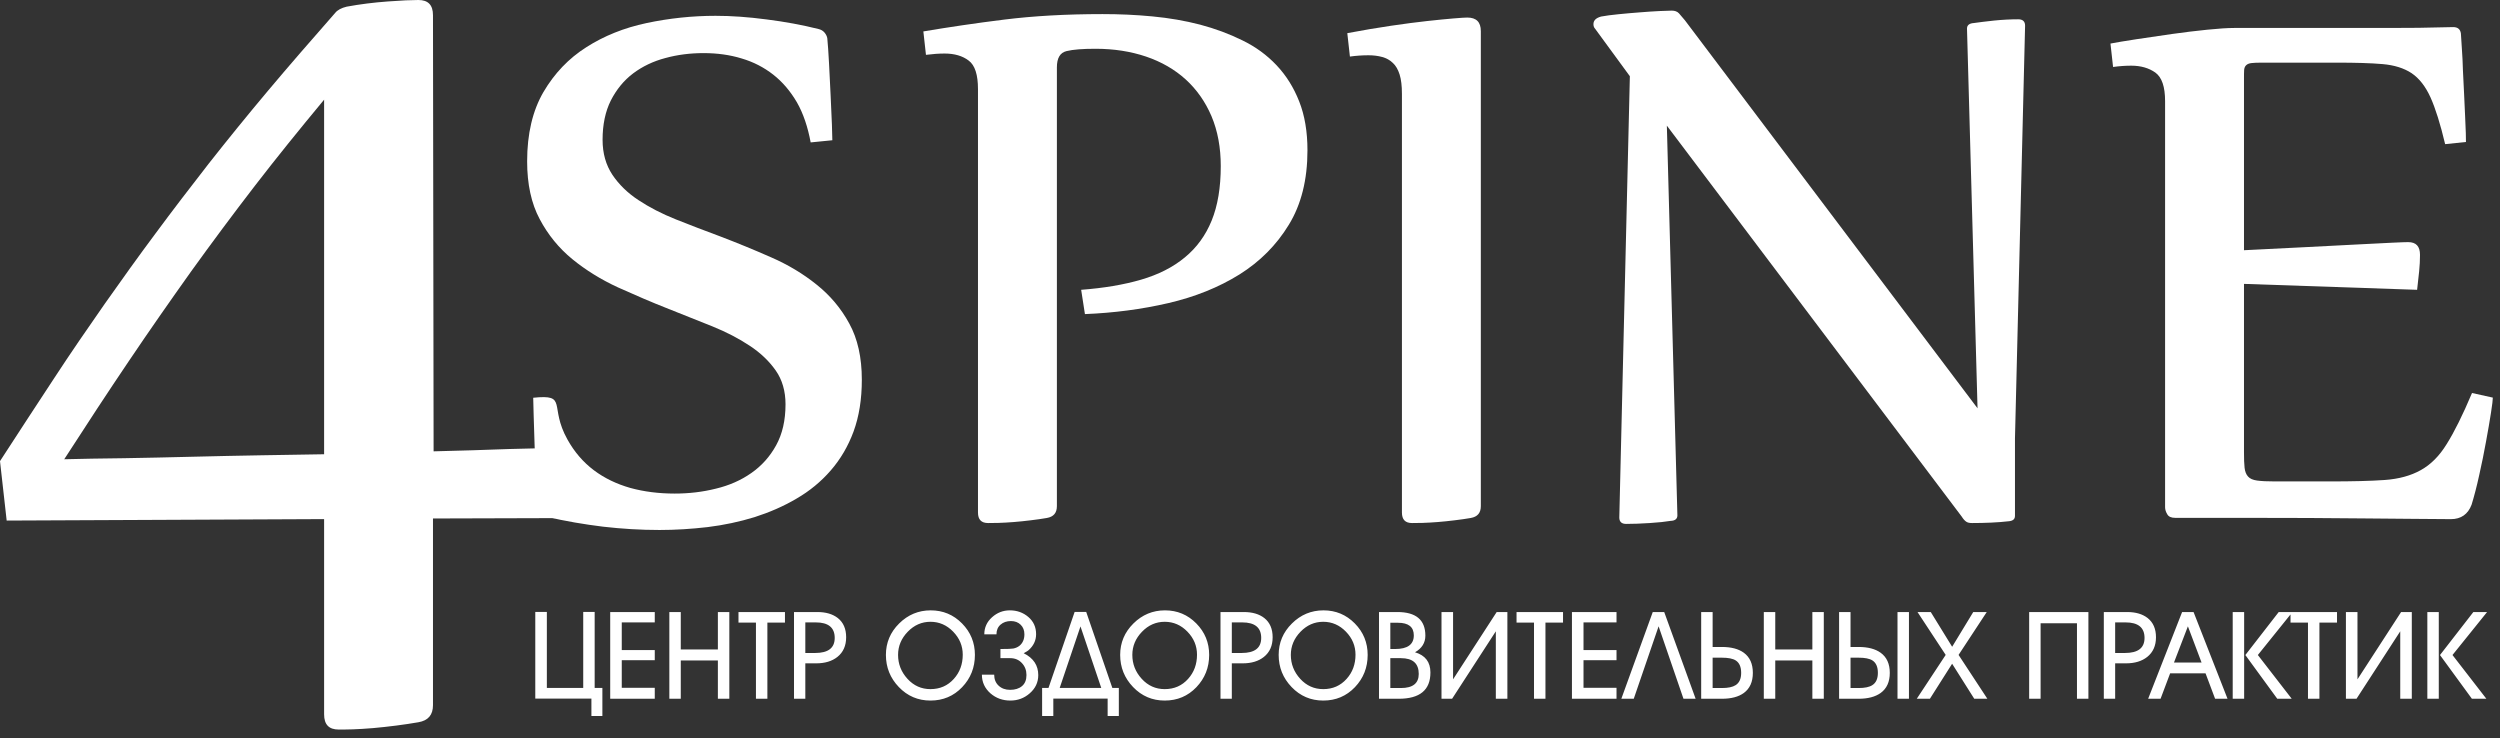
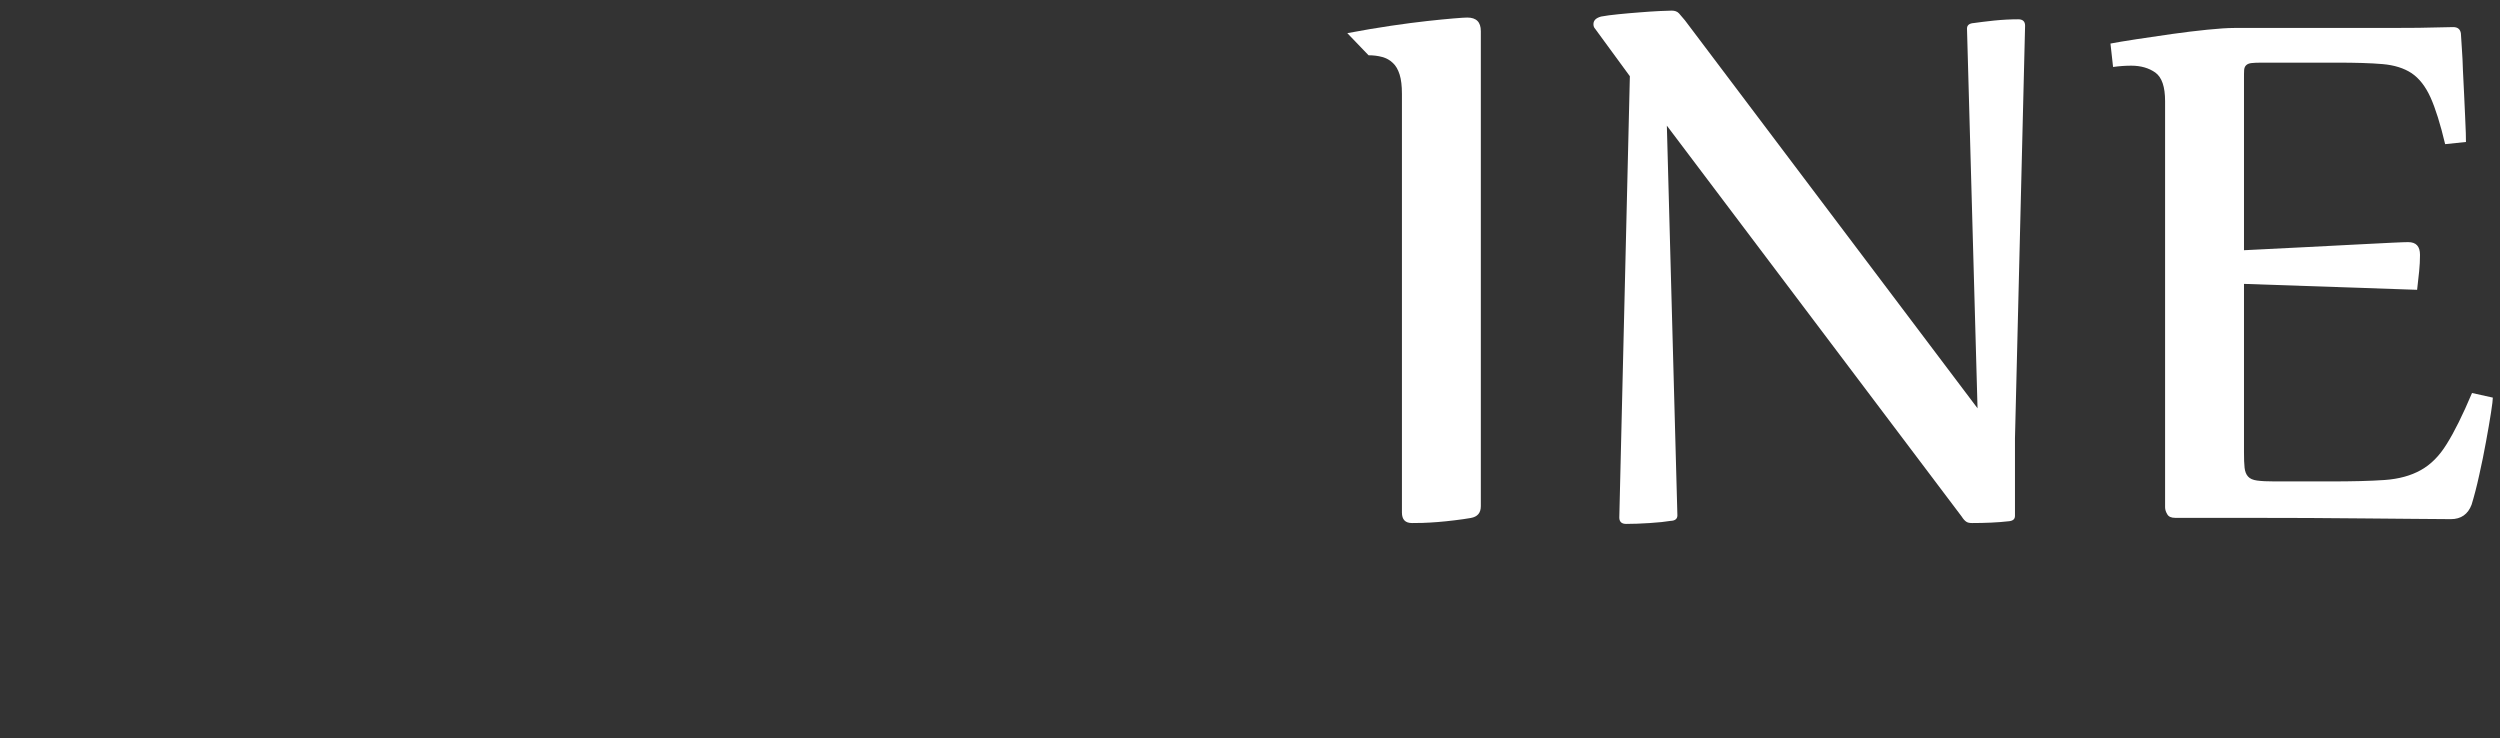
<svg xmlns="http://www.w3.org/2000/svg" width="193" height="57" viewBox="0 0 193 57" fill="none">
  <rect x="0" y="0" width="193" height="57" fill="#333333" stroke="none" />
-   <path d="M33.426 54.438C33.426 55.194 33.055 55.629 32.299 55.758C31.751 55.855 31.188 55.935 30.576 56.016C29.948 56.096 29.368 56.16 28.805 56.209C28.225 56.257 27.71 56.289 27.243 56.305C26.776 56.321 26.406 56.321 26.148 56.321C25.391 56.321 25.021 55.935 25.021 55.146V40.075L0.515 40.188L0 35.599C1.449 33.361 2.834 31.252 4.154 29.239C5.458 27.243 6.779 25.327 8.083 23.459C9.387 21.608 10.691 19.788 12.011 18.017C13.332 16.23 14.716 14.427 16.133 12.607C17.566 10.788 19.08 8.92 20.69 7.004C22.284 5.104 24.023 3.108 25.874 0.998C26.052 0.773 26.357 0.612 26.76 0.515C27.806 0.322 28.853 0.193 29.932 0.113C30.994 0.032 31.783 0 32.299 0C33.055 0 33.426 0.386 33.426 1.175L33.474 34.843C35.583 34.794 37.515 34.73 39.287 34.665C41.057 34.617 42.426 34.585 43.408 34.585C43.65 34.585 43.875 34.665 44.085 34.826C44.294 34.971 44.391 35.229 44.391 35.567C44.391 35.632 44.391 35.744 44.391 35.873C44.391 36.018 44.374 36.195 44.342 36.42L44.1 39.995L33.426 40.027V54.438V54.438ZM4.959 35.454C6.295 35.422 7.841 35.39 9.548 35.374C11.255 35.342 13.01 35.31 14.829 35.261C16.633 35.213 18.403 35.181 20.175 35.148C21.93 35.116 23.54 35.1 25.021 35.068V7.696C23.137 9.966 21.35 12.172 19.675 14.346C18.001 16.52 16.359 18.726 14.748 20.963C13.154 23.201 11.544 25.504 9.95 27.871C8.34 30.254 6.682 32.782 4.959 35.454V35.454Z" fill="white" />
-   <path d="M62.584 10.994C62.361 9.801 62.015 8.763 61.524 7.904C61.022 7.045 60.419 6.331 59.694 5.762C58.98 5.204 58.166 4.78 57.251 4.512C56.347 4.234 55.366 4.1 54.317 4.1C53.291 4.1 52.309 4.222 51.372 4.479C50.435 4.725 49.598 5.126 48.884 5.662C48.159 6.208 47.59 6.911 47.155 7.759C46.731 8.607 46.519 9.622 46.519 10.794C46.519 11.842 46.775 12.735 47.277 13.493C47.779 14.241 48.449 14.899 49.285 15.446C50.122 16.003 51.093 16.505 52.186 16.94C53.279 17.376 54.417 17.811 55.589 18.246C56.905 18.748 58.21 19.283 59.527 19.864C60.832 20.433 62.004 21.135 63.041 21.972C64.079 22.798 64.927 23.802 65.562 24.973C66.209 26.145 66.533 27.595 66.533 29.313C66.533 30.819 66.321 32.146 65.897 33.307C65.473 34.456 64.882 35.46 64.123 36.33C63.376 37.189 62.494 37.914 61.49 38.494C60.486 39.086 59.404 39.554 58.255 39.922C57.095 40.279 55.89 40.536 54.629 40.692C53.38 40.837 52.141 40.915 50.914 40.915C49.453 40.915 48.002 40.826 46.552 40.659C45.102 40.48 43.651 40.235 42.213 39.9C42.011 39.855 41.855 39.766 41.733 39.621C41.621 39.487 41.543 39.342 41.521 39.186C41.476 38.728 41.432 38.059 41.398 37.178C41.353 36.296 41.309 35.404 41.275 34.489C41.242 33.575 41.219 32.749 41.197 32.013C41.175 31.265 41.164 30.83 41.164 30.707C43.883 30.424 42.36 31.338 43.808 33.931C44.343 34.891 45.013 35.672 45.838 36.296C46.652 36.91 47.601 37.367 48.661 37.669C49.721 37.959 50.858 38.104 52.086 38.104C53.179 38.104 54.239 37.981 55.265 37.724C56.291 37.479 57.206 37.077 57.998 36.52C58.802 35.962 59.438 35.248 59.917 34.378C60.397 33.507 60.642 32.459 60.642 31.209C60.642 30.194 60.386 29.313 59.884 28.599C59.382 27.885 58.712 27.238 57.876 26.691C57.039 26.133 56.069 25.631 54.997 25.196C53.915 24.761 52.789 24.315 51.639 23.857C50.323 23.344 49.018 22.775 47.701 22.184C46.396 21.581 45.224 20.856 44.187 20.009C43.15 19.161 42.302 18.123 41.666 16.918C41.019 15.713 40.695 14.218 40.695 12.456C40.695 10.325 41.119 8.54 41.956 7.101C42.804 5.662 43.897 4.512 45.269 3.642C46.63 2.772 48.181 2.147 49.921 1.779C51.662 1.411 53.435 1.221 55.243 1.221C56.448 1.221 57.753 1.311 59.181 1.5C60.598 1.679 61.925 1.924 63.175 2.237C63.376 2.281 63.532 2.371 63.655 2.516C63.766 2.65 63.844 2.806 63.867 2.951C63.911 3.408 63.956 4.044 64 4.87C64.034 5.684 64.079 6.51 64.123 7.346C64.168 8.194 64.201 8.942 64.224 9.622C64.246 10.291 64.257 10.704 64.257 10.827L62.584 10.994V10.994Z" fill="white" />
-   <path d="M83.466 22.373C85.206 22.24 86.746 21.983 88.084 21.593C89.423 21.202 90.55 20.633 91.465 19.875C92.379 19.127 93.071 18.179 93.54 17.03C94.008 15.881 94.243 14.475 94.243 12.824C94.243 11.396 94.008 10.113 93.529 8.975C93.049 7.848 92.379 6.9 91.532 6.13C90.684 5.36 89.657 4.769 88.475 4.368C87.281 3.966 85.987 3.765 84.57 3.765C83.588 3.765 82.841 3.821 82.339 3.944C81.837 4.066 81.592 4.479 81.592 5.204V39.074C81.592 39.598 81.335 39.9 80.811 39.989C80.431 40.056 80.03 40.111 79.572 40.167C79.126 40.223 78.691 40.268 78.267 40.301C77.843 40.335 77.453 40.357 77.084 40.368C76.728 40.379 76.46 40.379 76.281 40.379C75.757 40.379 75.5 40.112 75.5 39.565V6.878C75.5 5.773 75.266 5.037 74.786 4.68C74.307 4.312 73.682 4.133 72.923 4.133C72.477 4.133 72.008 4.167 71.484 4.234L71.283 2.426C73.202 2.103 75.288 1.79 77.531 1.512C79.773 1.233 82.305 1.088 85.117 1.088C86.4 1.088 87.683 1.143 88.966 1.266C90.26 1.389 91.487 1.601 92.647 1.902C93.819 2.214 94.901 2.616 95.916 3.118C96.931 3.609 97.812 4.256 98.549 5.037C99.296 5.829 99.876 6.755 100.3 7.837C100.724 8.908 100.936 10.169 100.936 11.608C100.936 13.872 100.456 15.791 99.497 17.353C98.538 18.926 97.266 20.198 95.682 21.191C94.086 22.184 92.257 22.92 90.193 23.4C88.129 23.879 85.976 24.158 83.756 24.248L83.466 22.373V22.373Z" fill="white" />
-   <path d="M104.012 2.56C105.194 2.337 106.31 2.147 107.37 1.991C108.43 1.835 109.367 1.712 110.181 1.623C110.995 1.534 111.676 1.467 112.223 1.422C112.769 1.377 113.115 1.355 113.271 1.355C113.974 1.355 114.32 1.701 114.32 2.404V39.074C114.32 39.598 114.063 39.899 113.539 39.989C113.16 40.056 112.758 40.111 112.301 40.167C111.854 40.223 111.419 40.267 110.995 40.301C110.572 40.334 110.181 40.357 109.813 40.368C109.456 40.379 109.188 40.379 109.01 40.379C108.485 40.379 108.229 40.111 108.229 39.565V7.246C108.229 6.632 108.173 6.141 108.05 5.751C107.928 5.371 107.76 5.07 107.526 4.858C107.303 4.635 107.024 4.49 106.711 4.401C106.388 4.312 106.042 4.267 105.652 4.267C105.172 4.267 104.692 4.3 104.213 4.367L104.012 2.56Z" fill="white" />
+   <path d="M104.012 2.56C105.194 2.337 106.31 2.147 107.37 1.991C108.43 1.835 109.367 1.712 110.181 1.623C110.995 1.534 111.676 1.467 112.223 1.422C112.769 1.377 113.115 1.355 113.271 1.355C113.974 1.355 114.32 1.701 114.32 2.404V39.074C114.32 39.598 114.063 39.899 113.539 39.989C113.16 40.056 112.758 40.111 112.301 40.167C111.854 40.223 111.419 40.267 110.995 40.301C110.572 40.334 110.181 40.357 109.813 40.368C109.456 40.379 109.188 40.379 109.01 40.379C108.485 40.379 108.229 40.111 108.229 39.565V7.246C108.229 6.632 108.173 6.141 108.05 5.751C107.928 5.371 107.76 5.07 107.526 4.858C107.303 4.635 107.024 4.49 106.711 4.401C106.388 4.312 106.042 4.267 105.652 4.267L104.012 2.56Z" fill="white" />
  <path d="M129.06 0.82C129.294 0.82 129.484 0.887 129.618 1.032C129.741 1.177 129.897 1.355 130.075 1.567L152.666 31.521L151.852 2.203C151.852 1.946 152.03 1.802 152.376 1.779C152.767 1.724 153.28 1.657 153.927 1.589C154.585 1.523 155.21 1.489 155.812 1.489C156.158 1.489 156.337 1.657 156.337 1.98L155.556 33.842V39.821C155.556 40.089 155.388 40.223 155.031 40.245C154.641 40.29 154.206 40.324 153.715 40.346C153.235 40.368 152.733 40.379 152.242 40.379C152.042 40.379 151.886 40.346 151.785 40.268C151.673 40.19 151.562 40.067 151.45 39.888L128.681 9.7L129.495 39.788C129.495 40.056 129.317 40.201 128.971 40.212C128.58 40.279 128.045 40.335 127.365 40.379C126.684 40.424 126.07 40.446 125.535 40.446C125.189 40.446 125.01 40.279 125.01 39.955L125.825 5.885L123.147 2.225C123.058 2.136 123.014 2.013 123.014 1.868C123.014 1.579 123.203 1.389 123.605 1.277C123.951 1.21 124.397 1.155 124.943 1.099C125.49 1.043 126.037 0.998 126.595 0.954C127.141 0.909 127.655 0.876 128.112 0.853C128.569 0.831 128.882 0.82 129.06 0.82V0.82Z" fill="white" />
  <path d="M173.236 34.891C173.236 35.415 173.247 35.817 173.281 36.106C173.314 36.397 173.403 36.631 173.548 36.787C173.693 36.954 173.928 37.055 174.251 37.099C174.575 37.144 175.032 37.166 175.623 37.166H179.851C181.592 37.166 183.009 37.133 184.102 37.055C185.195 36.977 186.121 36.72 186.88 36.296C187.65 35.872 188.319 35.203 188.888 34.277C189.468 33.351 190.126 32.035 190.84 30.339L192.447 30.696C192.447 30.852 192.402 31.243 192.302 31.878C192.201 32.514 192.079 33.251 191.922 34.087C191.766 34.935 191.599 35.794 191.398 36.664C191.208 37.546 191.008 38.304 190.807 38.962C190.528 39.699 189.992 40.078 189.212 40.078C188.408 40.078 187.449 40.067 186.333 40.056C185.217 40.045 183.99 40.034 182.618 40.023C181.257 40.011 179.796 40 178.245 39.989C176.683 39.978 175.054 39.978 173.359 39.978H167.926C167.624 39.978 167.413 39.889 167.312 39.699C167.201 39.52 167.145 39.331 167.145 39.163V7.815C167.145 6.699 166.899 5.974 166.397 5.606C165.895 5.249 165.27 5.07 164.534 5.07C164.077 5.07 163.608 5.104 163.129 5.171L162.928 3.363C163.385 3.274 164.055 3.163 164.925 3.029C165.795 2.895 166.71 2.761 167.658 2.627C168.606 2.493 169.521 2.382 170.402 2.293C171.284 2.203 171.975 2.159 172.477 2.159H184.381C185.129 2.159 185.898 2.159 186.712 2.147C187.516 2.136 188.408 2.114 189.39 2.092C189.736 2.092 189.937 2.259 189.981 2.583C190.004 2.895 190.026 3.297 190.059 3.799C190.093 4.301 190.126 4.847 190.138 5.427C190.16 6.019 190.193 6.621 190.227 7.235C190.26 7.848 190.282 8.406 190.305 8.931C190.327 9.455 190.349 9.901 190.361 10.28C190.372 10.649 190.372 10.871 190.372 10.961L188.765 11.128C188.397 9.577 188.018 8.373 187.638 7.525C187.248 6.666 186.768 6.052 186.177 5.65C185.586 5.26 184.838 5.026 183.935 4.948C183.031 4.87 181.848 4.836 180.409 4.836H174.642C174.274 4.836 173.995 4.847 173.805 4.87C173.626 4.892 173.493 4.948 173.403 5.037C173.314 5.115 173.258 5.249 173.247 5.405C173.236 5.572 173.236 5.796 173.236 6.074V19.317C175.021 19.227 176.65 19.149 178.145 19.071C179.628 18.993 180.923 18.926 182.016 18.871C183.12 18.815 184.002 18.77 184.671 18.737C185.351 18.703 185.764 18.692 185.909 18.692C186.523 18.692 186.824 19.015 186.824 19.674C186.824 20.098 186.802 20.522 186.757 20.957C186.712 21.403 186.657 21.872 186.601 22.373L173.236 21.916V34.891V34.891Z" fill="white" />
-   <path d="M45.025 53.107V47.24H45.908V53.107H46.504V55.273H45.657V53.934H41.324V47.24H42.217V53.107H45.025V53.107ZM50.548 53.098V53.944H47.108V47.249H50.548V48.049H48V50.187H50.548V50.968H48V53.098H50.548V53.098ZM52.556 50.987V53.944H51.673V47.249H52.556V50.141H55.42V47.249H56.304V53.944H55.42V50.987H52.556ZM59.242 48.067V53.944H58.359V48.067H57.011V47.249H60.599V48.067H59.242ZM62.171 48.049V50.41H62.933C63.938 50.41 64.44 50.023 64.44 49.248C64.44 48.449 63.95 48.049 62.971 48.049H62.171V48.049ZM62.171 51.21V53.944H61.297V47.249H63.101C63.758 47.249 64.285 47.404 64.681 47.714C65.109 48.055 65.323 48.548 65.323 49.193C65.323 49.849 65.097 50.358 64.644 50.717C64.229 51.046 63.683 51.21 63.008 51.21H62.171V51.21ZM74.324 50.541C74.324 49.865 74.078 49.273 73.585 48.765C73.092 48.257 72.507 48.002 71.832 48.002C71.156 48.002 70.57 48.26 70.075 48.774C69.579 49.288 69.331 49.884 69.331 50.559C69.331 51.26 69.573 51.875 70.056 52.405C70.539 52.935 71.131 53.2 71.832 53.2C72.563 53.2 73.165 52.936 73.636 52.41C74.094 51.901 74.324 51.278 74.324 50.541V50.541ZM75.263 50.559C75.263 51.532 74.934 52.363 74.277 53.051C73.62 53.739 72.805 54.083 71.832 54.083C70.871 54.083 70.057 53.736 69.391 53.042C68.725 52.348 68.392 51.52 68.392 50.559C68.392 49.617 68.732 48.808 69.414 48.133C70.096 47.457 70.908 47.119 71.85 47.119C72.799 47.119 73.605 47.455 74.268 48.128C74.931 48.8 75.263 49.611 75.263 50.559V50.559ZM75.802 52.084H76.751C76.751 52.438 76.865 52.721 77.095 52.935C77.324 53.149 77.618 53.256 77.978 53.256C78.362 53.256 78.669 53.16 78.898 52.967C79.128 52.775 79.243 52.49 79.243 52.112C79.243 51.746 79.125 51.438 78.889 51.187C78.654 50.936 78.356 50.81 77.997 50.81H77.234V50.104C77.774 50.104 78.105 50.091 78.229 50.066C78.589 49.992 78.84 49.8 78.982 49.49C79.05 49.341 79.084 49.168 79.084 48.969C79.084 48.666 78.989 48.419 78.796 48.23C78.604 48.041 78.353 47.946 78.043 47.946C77.721 47.946 77.454 48.038 77.243 48.221C77.033 48.404 76.927 48.653 76.927 48.969H75.988C75.988 48.449 76.187 48.01 76.583 47.654C76.98 47.297 77.439 47.119 77.959 47.119C78.511 47.119 78.987 47.289 79.387 47.63C79.787 47.971 79.987 48.414 79.987 48.96C79.987 49.45 79.785 49.868 79.382 50.215C79.345 50.246 79.227 50.318 79.029 50.429C79.779 50.801 80.154 51.365 80.154 52.121C80.154 52.679 79.931 53.15 79.484 53.535C79.063 53.901 78.567 54.083 77.997 54.083C77.408 54.083 76.899 53.901 76.472 53.535C76.025 53.144 75.802 52.661 75.802 52.084V52.084ZM82.962 47.24H83.855L85.872 53.107H86.374V55.273H85.51V53.934H81.316V55.273H80.451V53.107H80.944L82.962 47.24V47.24ZM85.017 53.107L83.413 48.359L81.809 53.107H85.017V53.107ZM92.409 50.541C92.409 49.865 92.162 49.273 91.67 48.765C91.177 48.257 90.592 48.002 89.917 48.002C89.241 48.002 88.655 48.26 88.16 48.774C87.664 49.288 87.416 49.884 87.416 50.559C87.416 51.26 87.657 51.875 88.141 52.405C88.624 52.935 89.217 53.2 89.917 53.2C90.648 53.2 91.25 52.936 91.721 52.41C92.179 51.901 92.409 51.278 92.409 50.541V50.541ZM93.348 50.559C93.348 51.532 93.019 52.363 92.362 53.051C91.705 53.739 90.89 54.083 89.917 54.083C88.956 54.083 88.142 53.736 87.476 53.042C86.81 52.348 86.477 51.52 86.477 50.559C86.477 49.617 86.818 48.808 87.499 48.133C88.181 47.457 88.993 47.119 89.936 47.119C90.884 47.119 91.69 47.455 92.353 48.128C93.016 48.8 93.348 49.611 93.348 50.559V50.559ZM95.096 48.049V50.41H95.859C96.863 50.41 97.365 50.023 97.365 49.248C97.365 48.449 96.875 48.049 95.896 48.049H95.096V48.049ZM95.096 51.21V53.944H94.222V47.249H96.026C96.683 47.249 97.21 47.404 97.606 47.714C98.034 48.055 98.248 48.548 98.248 49.193C98.248 49.849 98.022 50.358 97.569 50.717C97.154 51.046 96.609 51.21 95.933 51.21H95.096V51.21ZM104.645 50.541C104.645 49.865 104.399 49.273 103.906 48.765C103.413 48.257 102.829 48.002 102.154 48.002C101.478 48.002 100.892 48.26 100.396 48.774C99.9 49.288 99.652 49.884 99.652 50.559C99.652 51.26 99.894 51.875 100.377 52.405C100.861 52.935 101.453 53.2 102.154 53.2C102.885 53.2 103.486 52.936 103.957 52.41C104.416 51.901 104.645 51.278 104.645 50.541V50.541ZM105.584 50.559C105.584 51.532 105.256 52.363 104.599 53.051C103.942 53.739 103.127 54.083 102.154 54.083C101.193 54.083 100.379 53.736 99.713 53.042C99.046 52.348 98.713 51.52 98.713 50.559C98.713 49.617 99.054 48.808 99.736 48.133C100.418 47.457 101.23 47.119 102.172 47.119C103.12 47.119 103.926 47.455 104.59 48.128C105.253 48.8 105.584 49.611 105.584 50.559V50.559ZM107.333 48.077V50.104H107.705C108.665 50.104 109.146 49.753 109.146 49.053C109.146 48.402 108.737 48.077 107.918 48.077H107.333V48.077ZM107.333 50.81V53.116H108.151C109.068 53.116 109.527 52.754 109.527 52.028C109.527 51.216 109.068 50.81 108.151 50.81H107.333ZM106.459 53.944V47.249H107.872C109.316 47.249 110.038 47.856 110.038 49.072C110.038 49.623 109.772 50.051 109.239 50.355C110.032 50.59 110.429 51.111 110.429 51.917C110.429 53.268 109.614 53.944 107.983 53.944H106.459V53.944ZM115.478 48.737L112.102 53.944H111.284V47.249H112.177V52.444L115.544 47.249H116.37V53.944H115.478V48.737ZM119.309 48.067V53.944H118.425V48.067H117.077V47.249H120.666V48.067H119.309ZM124.795 53.098V53.944H121.354V47.249H124.795V48.049H122.247V50.187H124.795V50.968H122.247V53.098H124.795V53.098ZM128.044 48.351L126.126 53.944H125.167L127.593 47.249H128.477L130.903 53.944H129.964L128.044 48.351ZM131.331 53.944V47.249H132.215V49.946H132.931C133.65 49.946 134.214 50.094 134.623 50.392C135.088 50.733 135.32 51.251 135.32 51.945C135.32 52.639 135.088 53.157 134.623 53.498C134.214 53.795 133.65 53.944 132.931 53.944H131.331V53.944ZM132.215 50.773V53.116H132.931C133.408 53.116 133.761 53.042 133.991 52.893C134.276 52.713 134.418 52.397 134.418 51.945C134.418 51.486 134.279 51.167 134 50.987C133.777 50.844 133.42 50.773 132.931 50.773H132.215V50.773ZM137.05 50.987V53.944H136.166V47.249H137.05V50.141H139.914V47.249H140.797V53.944H139.914V50.987H137.05ZM141.978 53.944V47.249H142.861V49.946H143.484C144.203 49.946 144.77 50.094 145.186 50.392C145.657 50.733 145.892 51.251 145.892 51.945C145.892 52.639 145.657 53.157 145.186 53.498C144.77 53.795 144.203 53.944 143.484 53.944H141.978V53.944ZM142.861 50.773V53.116H143.484C143.961 53.116 144.315 53.042 144.544 52.893C144.829 52.713 144.972 52.397 144.972 51.945C144.972 51.486 144.832 51.167 144.553 50.987C144.33 50.844 143.974 50.773 143.484 50.773H142.861V50.773ZM147.371 47.249V53.944H146.487V47.249H147.371ZM152.412 53.944L150.704 51.241L148.989 53.944H147.975L150.207 50.559L148.031 47.249H149.055L150.706 49.931L152.335 47.249H153.377L151.202 50.559L153.424 53.944H152.412V53.944ZM157.534 48.114V53.944H156.651V47.249H161.225V53.944H160.342V48.114H157.534V48.114ZM163.29 48.049V50.41H164.052C165.056 50.41 165.558 50.023 165.558 49.248C165.558 48.449 165.069 48.049 164.089 48.049H163.29V48.049ZM163.29 51.21V53.944H162.415V47.249H164.219C164.876 47.249 165.403 47.404 165.8 47.714C166.228 48.055 166.442 48.548 166.442 49.193C166.442 49.849 166.215 50.358 165.763 50.717C165.347 51.046 164.802 51.21 164.126 51.21H163.29V51.21ZM171.006 53.944L170.268 51.982H167.534L166.796 53.944H165.837L168.459 47.249H169.343L171.965 53.944H171.006ZM168.906 48.352L167.832 51.145H169.959L168.906 48.352ZM173.248 47.249V53.944H172.365V47.249H173.248ZM175.805 53.944L173.341 50.569L175.917 47.249H176.977L174.306 50.567L176.921 53.944H175.805V53.944ZM179.059 48.067V53.944H178.176V48.067H176.828V47.249H180.417V48.067H179.059ZM185.299 48.737L181.923 53.944H181.105V47.249H181.997V52.444L185.365 47.249H186.191V53.944H185.299V48.737ZM188.274 47.249V53.944H187.391V47.249H188.274ZM190.831 53.944L188.367 50.569L190.943 47.249H192.003L189.332 50.567L191.947 53.944H190.831V53.944Z" fill="white" />
</svg>